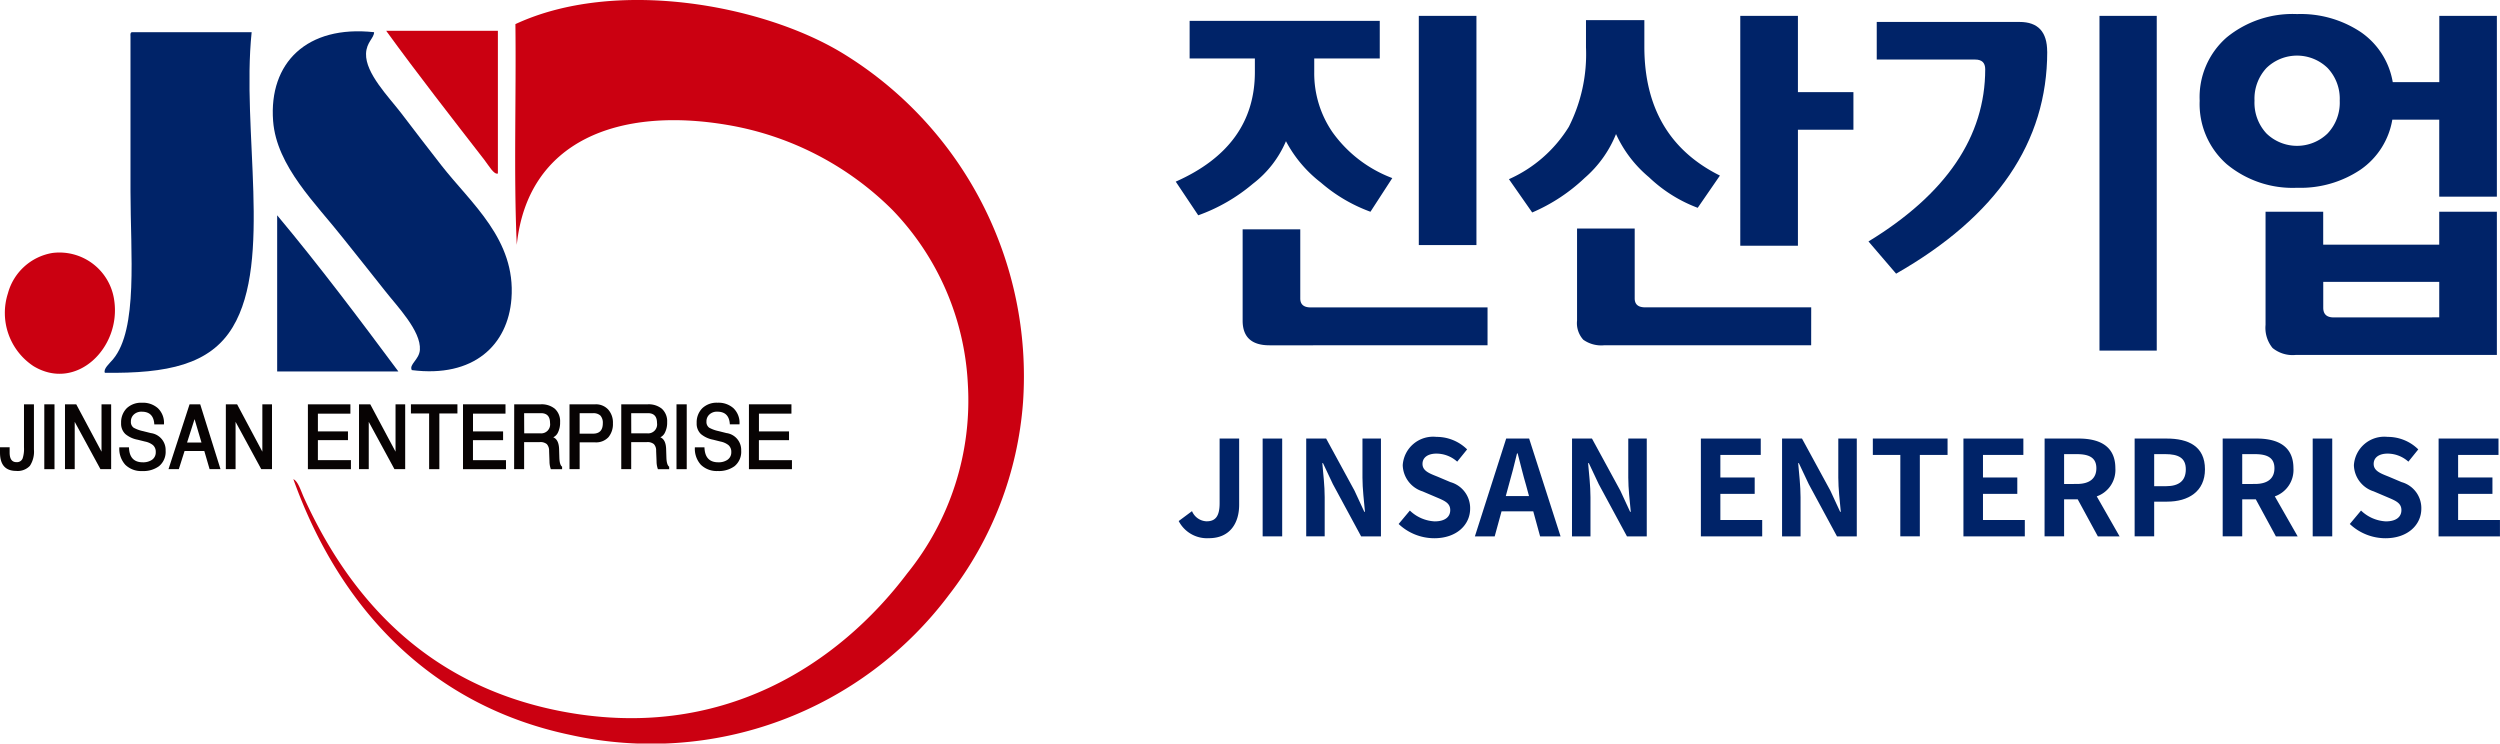
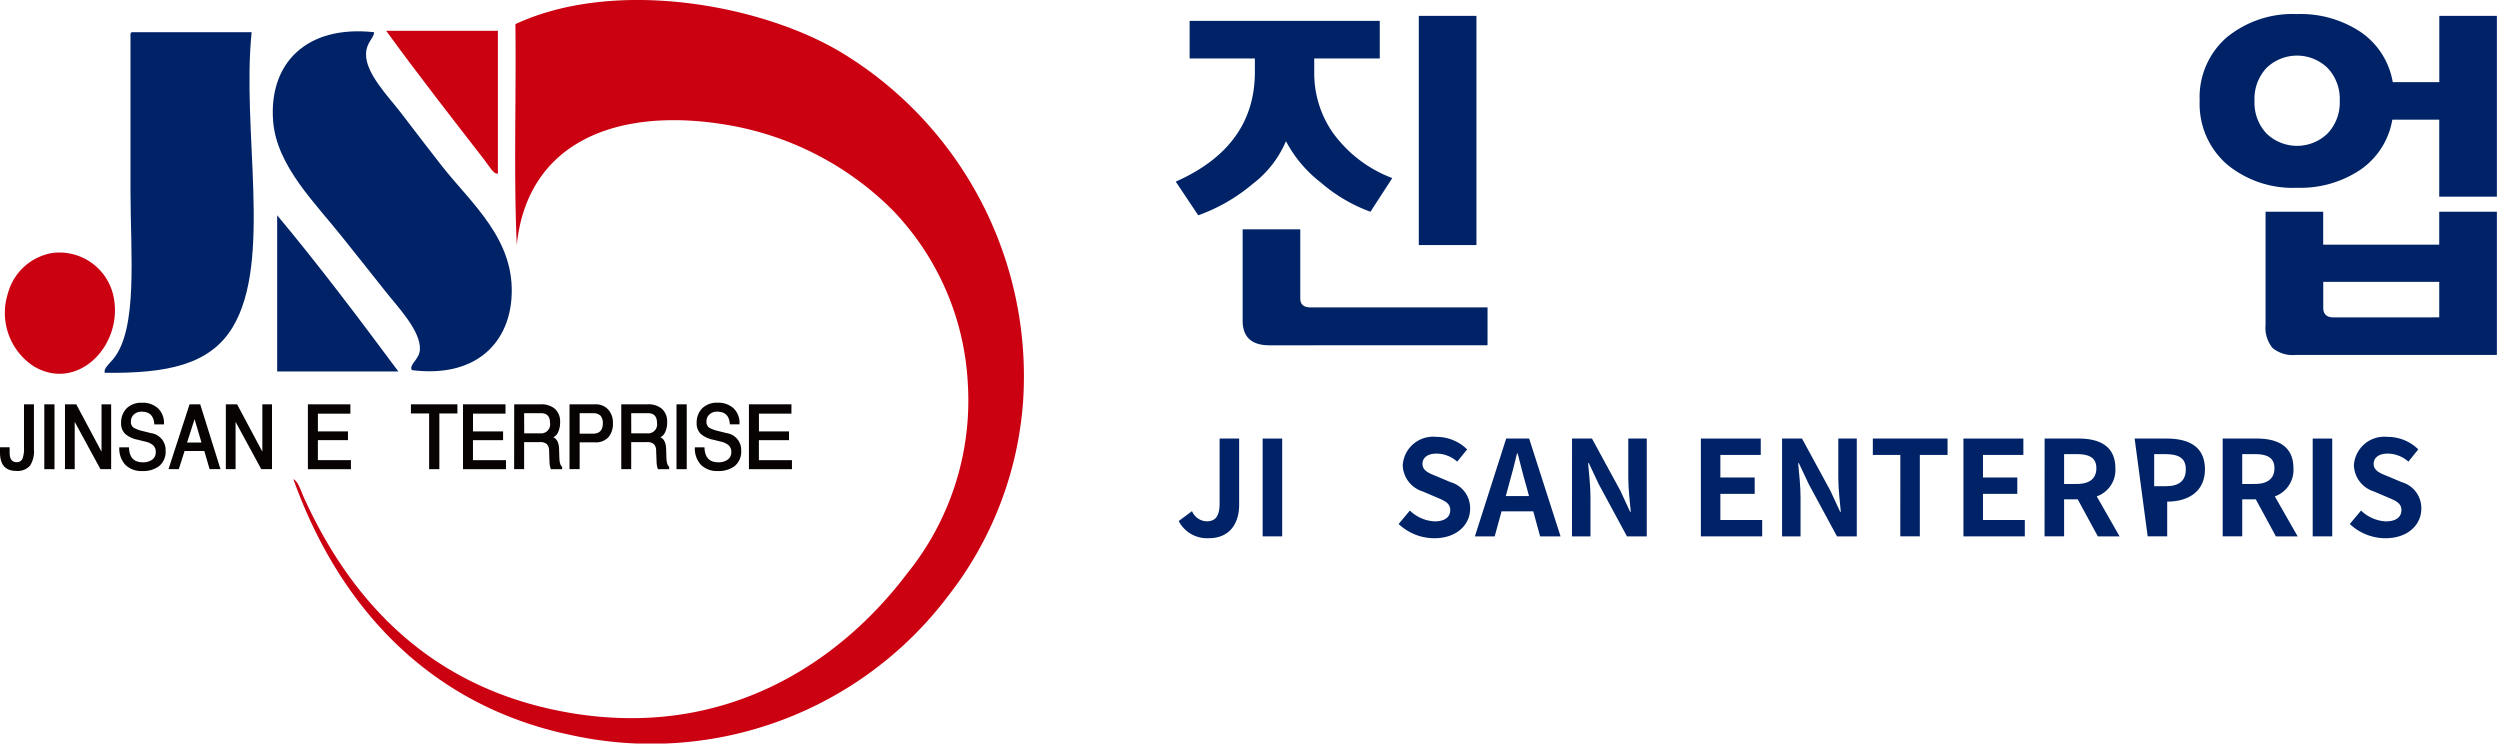
<svg xmlns="http://www.w3.org/2000/svg" width="200" height="59.483" viewBox="0 0 200 59.483">
  <defs>
    <clipPath id="clip-path">
      <rect id="사각형_5" data-name="사각형 5" width="200" height="59.483" fill="none" />
    </clipPath>
  </defs>
  <g id="logo" transform="translate(0 0)">
    <g id="그룹_1" data-name="그룹 1" transform="translate(0 0)" clip-path="url(#clip-path)">
      <path id="패스_1" data-name="패스 1" d="M18.887,38.333c.388.178.6.942.861,1.51C23.564,48.215,29.824,54.8,40.1,56.86c13.03,2.609,22.468-3.8,27.894-10.984a22,22,0,0,0,4.851-15.189,21.571,21.571,0,0,0-6.035-13.894,24.465,24.465,0,0,0-13.139-6.787c-8.731-1.5-16.044,1.239-16.91,9.585-.255-5.671-.037-11.809-.109-17.661,8-3.721,19.694-1.562,26.066,2.263a30.279,30.279,0,0,1,14.543,28,28.565,28.565,0,0,1-5.926,15.4A29.775,29.775,0,0,1,41.073,58.8C29.8,56.442,22.551,48.577,18.887,38.333" transform="translate(4.581 -0.001)" fill="#cb0011" fill-rule="evenodd" />
      <path id="패스_2" data-name="패스 2" d="M25.667,2.087c0,.473-.615.8-.644,1.721-.052,1.569,1.809,3.448,2.8,4.739,1.182,1.541,2.119,2.783,3.233,4.2,2.383,3.05,5.963,5.933,5.6,10.663-.285,3.71-3.022,6.339-7.97,5.711-.249-.45.591-.834.645-1.618.107-1.52-1.834-3.5-2.8-4.738-1.211-1.552-2.22-2.777-3.342-4.2-2.161-2.752-5.324-5.744-5.6-9.371-.352-4.653,2.7-7.69,8.075-7.107" transform="translate(4.26 0.488)" fill="#002368" fill-rule="evenodd" />
      <path id="패스_3" data-name="패스 3" d="M24.867,1.985H33.8V13.4c-.313.111-.711-.606-1.074-1.081-2.515-3.244-5.415-6.959-7.864-10.338" transform="translate(6.031 0.481)" fill="#cb0011" fill-rule="evenodd" />
      <path id="패스_4" data-name="패스 4" d="M8.91,2.073H18.5c-.816,7.879,1.679,18.279-1.51,23.586-1.81,3.021-5.255,3.725-10.232,3.662-.143-.311.372-.744.649-1.075,2.02-2.414,1.4-8.433,1.4-13.465V2.4c-.009-.155-.019-.3.109-.323" transform="translate(1.632 0.502)" fill="#002368" fill-rule="evenodd" />
      <path id="패스_5" data-name="패스 5" d="M17.845,13.862c3.367,4.028,6.541,8.253,9.694,12.492H17.845Z" transform="translate(4.328 3.361)" fill="#002368" fill-rule="evenodd" />
      <path id="패스_6" data-name="패스 6" d="M4.1,16.3a4.425,4.425,0,0,1,4.953,3.771c.577,3.806-3.033,7.356-6.46,5.278A5.1,5.1,0,0,1,.551,19.532,4.446,4.446,0,0,1,4.1,16.3" transform="translate(0.082 3.939)" fill="#cb0011" fill-rule="evenodd" />
      <path id="패스_7" data-name="패스 7" d="M2.715,26.032v3.62a2.071,2.071,0,0,1-.323,1.3,1.334,1.334,0,0,1-1.1.408Q0,31.356,0,29.889V29.47H.771v.419c0,.514.183.77.547.77a.481.481,0,0,0,.492-.3,2.432,2.432,0,0,0,.109-.886V26.032Z" transform="translate(0 6.313)" fill="#070303" />
      <rect id="사각형_1" data-name="사각형 1" width="0.816" height="5.188" transform="translate(3.544 32.346)" fill="#070303" />
      <path id="패스_8" data-name="패스 8" d="M7.107,29.821V26.032h.77V31.22H7.021L4.962,27.435V31.22H4.184V26.032h.9Z" transform="translate(1.015 6.313)" fill="#070303" />
      <path id="패스_9" data-name="패스 9" d="M7.684,29.495h.77q.032,1.2,1.107,1.2a1.263,1.263,0,0,0,.719-.189.713.713,0,0,0,.316-.629.7.7,0,0,0-.23-.563,1.477,1.477,0,0,0-.62-.277l-.6-.149a2.134,2.134,0,0,1-.979-.452,1.138,1.138,0,0,1-.342-.883,1.6,1.6,0,0,1,.449-1.183A1.663,1.663,0,0,1,9.5,25.931a1.785,1.785,0,0,1,1.27.439,1.617,1.617,0,0,1,.482,1.291h-.772c-.036-.673-.369-1.014-1-1.014a.877.877,0,0,0-.636.225.742.742,0,0,0-.236.567.56.56,0,0,0,.216.487,2.694,2.694,0,0,0,.763.277l.616.155a1.36,1.36,0,0,1,1.183,1.408,1.482,1.482,0,0,1-.533,1.243,2.117,2.117,0,0,1-1.334.385,1.813,1.813,0,0,1-1.358-.5,1.9,1.9,0,0,1-.478-1.4" transform="translate(1.864 6.289)" fill="#070303" />
      <path id="패스_10" data-name="패스 10" d="M12.534,26.032h.852l1.623,5.188h-.872l-.424-1.455H12.135l-.461,1.455h-.825Zm.4,1.184-.6,1.874h1.154Z" transform="translate(2.631 6.313)" fill="#070303" />
      <path id="패스_11" data-name="패스 11" d="M17.461,29.821V26.032h.772V31.22h-.859l-2.055-3.785V31.22h-.778V26.032h.9Z" transform="translate(3.527 6.313)" fill="#070303" />
      <path id="패스_12" data-name="패스 12" d="M19.824,26.032h3.4v.746h-2.6V28.2h2.406V28.9H20.623v1.6h2.643v.722H19.824Z" transform="translate(4.808 6.313)" fill="#070303" />
-       <path id="패스_13" data-name="패스 13" d="M26.037,29.821V26.032h.772V31.22H25.95l-2.056-3.785V31.22h-.779V26.032h.9Z" transform="translate(5.606 6.313)" fill="#070303" />
      <path id="패스_14" data-name="패스 14" d="M30.177,26.032v.732H28.731V31.22h-.818V26.764H26.457v-.732Z" transform="translate(6.417 6.313)" fill="#070303" />
      <path id="패스_15" data-name="패스 15" d="M29.81,26.032h3.4v.746h-2.6V28.2h2.407V28.9H30.607v1.6h2.642v.722H29.81Z" transform="translate(7.23 6.313)" fill="#070303" />
      <path id="패스_16" data-name="패스 16" d="M33.107,26.032H35.23a1.67,1.67,0,0,1,1.124.353,1.349,1.349,0,0,1,.424,1.074,1.791,1.791,0,0,1-.174.833.789.789,0,0,1-.374.379c.3.123.454.442.468.96l.02.67c.012.386.087.63.22.724v.2h-.9a1.856,1.856,0,0,1-.109-.627l-.031-.846a.758.758,0,0,0-.186-.538.807.807,0,0,0-.56-.159H33.9V31.22h-.8Zm.8,2.32h1.266a.717.717,0,0,0,.8-.823q0-.787-.724-.788H33.9Z" transform="translate(8.03 6.313)" fill="#070303" />
      <path id="패스_17" data-name="패스 17" d="M36.668,26.032h2.068a1.33,1.33,0,0,1,1.025.417,1.559,1.559,0,0,1,.38,1.1,1.637,1.637,0,0,1-.357,1.111,1.344,1.344,0,0,1-1.049.416H37.479V31.22h-.811Zm1.879,2.348c.522,0,.785-.276.785-.826a.862.862,0,0,0-.193-.621.817.817,0,0,0-.593-.19H37.479V28.38Z" transform="translate(8.893 6.313)" fill="#070303" />
      <path id="패스_18" data-name="패스 18" d="M40,26.032h2.122a1.67,1.67,0,0,1,1.124.353,1.35,1.35,0,0,1,.425,1.074,1.76,1.76,0,0,1-.176.833.773.773,0,0,1-.37.379c.3.123.452.442.465.96l.022.67c.012.386.088.63.221.724v.2h-.9a1.856,1.856,0,0,1-.109-.627l-.034-.846a.736.736,0,0,0-.183-.538.809.809,0,0,0-.56-.159H40.795V31.22H40Zm.8,2.32H42.06a.717.717,0,0,0,.8-.823c0-.524-.24-.788-.723-.788H40.795Z" transform="translate(9.701 6.313)" fill="#070303" />
      <rect id="사각형_2" data-name="사각형 2" width="0.818" height="5.188" transform="translate(54.12 32.346)" fill="#070303" />
      <path id="패스_19" data-name="패스 19" d="M44.737,29.495h.77q.034,1.2,1.108,1.2a1.255,1.255,0,0,0,.717-.189.712.712,0,0,0,.321-.629.7.7,0,0,0-.234-.563,1.484,1.484,0,0,0-.621-.277l-.594-.149a2.152,2.152,0,0,1-.98-.452,1.141,1.141,0,0,1-.34-.883,1.593,1.593,0,0,1,.449-1.183,1.658,1.658,0,0,1,1.223-.441,1.793,1.793,0,0,1,1.271.439,1.621,1.621,0,0,1,.482,1.291h-.772c-.036-.673-.369-1.014-1-1.014a.873.873,0,0,0-.634.225.734.734,0,0,0-.236.567.559.559,0,0,0,.215.487,2.691,2.691,0,0,0,.764.277l.615.155a1.362,1.362,0,0,1,1.184,1.408,1.483,1.483,0,0,1-.534,1.243,2.113,2.113,0,0,1-1.333.385,1.812,1.812,0,0,1-1.359-.5,1.9,1.9,0,0,1-.478-1.4" transform="translate(10.85 6.289)" fill="#070303" />
      <path id="패스_20" data-name="패스 20" d="M48.22,26.032h3.4v.746h-2.6V28.2h2.407V28.9H49.017v1.6h2.644v.722H48.22Z" transform="translate(11.695 6.313)" fill="#070303" />
      <path id="패스_21" data-name="패스 21" d="M93.024,14l-1.747,2.693a12.691,12.691,0,0,1-3.967-2.335,10.167,10.167,0,0,1-2.792-3.309,8.436,8.436,0,0,1-2.65,3.408A14.094,14.094,0,0,1,77.5,16.977l-1.8-2.693q6.331-2.807,6.331-8.766V4.43H76.811V1.423H92.022V4.43H86.78V5.548a8.311,8.311,0,0,0,1.461,4.783A10.355,10.355,0,0,0,93.024,14m7.62,13.377H83.2q-2.149,0-2.148-1.977v-7.3h4.611v5.529q0,.716.831.716h14.151Zm-.888-8.021H95.145V1.023h4.611Z" transform="translate(18.359 0.247)" fill="#002368" />
-       <path id="패스_22" data-name="패스 22" d="M114.029,13.8l-1.776,2.578a11.479,11.479,0,0,1-3.9-2.449,9.744,9.744,0,0,1-2.635-3.452,9.158,9.158,0,0,1-2.506,3.509,14.222,14.222,0,0,1-4.2,2.765l-1.861-2.664A10.767,10.767,0,0,0,101.941,9.9a12.861,12.861,0,0,0,1.374-6.358V1.366h4.669v2.12q0,7.306,6.045,10.313m7.3,13.577H104.749a2.47,2.47,0,0,1-1.649-.444,1.973,1.973,0,0,1-.5-1.532V18.038h4.612v5.586q0,.716.831.716h13.29Zm3.381-17.244h-4.44v9.281h-4.612V1.023h4.612v6.1h4.44Z" transform="translate(23.564 0.247)" fill="#002368" />
-       <path id="패스_23" data-name="패스 23" d="M134.6,3.886q0,10.859-12.089,17.761L120.3,19.069q9.338-5.7,9.339-13.778c0-.516-.268-.773-.8-.773h-7.878V1.509h11.429q2.207,0,2.206,2.377M143.362,27.8H138.78V1.022h4.582Z" transform="translate(29.178 0.247)" fill="#002368" />
      <path id="패스_24" data-name="패스 24" d="M165.4,15.516h-4.611V9.357h-3.754a6.086,6.086,0,0,1-2.548,4,8.612,8.612,0,0,1-5.07,1.446,8.245,8.245,0,0,1-5.63-1.89,6.4,6.4,0,0,1-2.163-5.071,6.34,6.34,0,0,1,2.163-5.07A8.324,8.324,0,0,1,149.42.907a8.658,8.658,0,0,1,5.1,1.446,6.09,6.09,0,0,1,2.55,4h3.724V1.05H165.4ZM152.828,7.839a3.578,3.578,0,0,0-.974-2.622,3.513,3.513,0,0,0-4.884,0,3.6,3.6,0,0,0-.959,2.622,3.6,3.6,0,0,0,.959,2.622,3.513,3.513,0,0,0,4.884,0,3.578,3.578,0,0,0,.974-2.622M165.4,28.177H149.3a2.536,2.536,0,0,1-1.846-.558,2.545,2.545,0,0,1-.56-1.849V16.72h4.612v2.635h9.282V16.72H165.4Zm-4.611-3.007V22.333H151.51V24.4q0,.773.831.774Z" transform="translate(34.35 0.219)" fill="#002368" />
      <path id="패스_25" data-name="패스 25" d="M75.889,34.836l1.066-.793a1.32,1.32,0,0,0,1.162.814c.687,0,1.046-.37,1.046-1.446V28.236h1.563v5.3c0,1.467-.739,2.671-2.419,2.671a2.553,2.553,0,0,1-2.418-1.373" transform="translate(18.406 6.848)" fill="#002368" />
      <rect id="사각형_3" data-name="사각형 3" width="1.563" height="7.825" transform="translate(101.012 35.084)" fill="#002368" />
-       <path id="패스_26" data-name="패스 26" d="M84.1,28.236h1.594l2.271,4.171.782,1.69H88.8c-.073-.814-.2-1.849-.2-2.735V28.236h1.479v7.826H88.493l-2.26-4.182L85.441,30.2h-.053c.073.845.19,1.827.19,2.724v3.137H84.1Z" transform="translate(20.397 6.848)" fill="#002368" />
      <path id="패스_27" data-name="패스 27" d="M90.049,35.1l.9-1.077a3.075,3.075,0,0,0,1.984.866c.814,0,1.246-.349,1.246-.9,0-.58-.475-.759-1.172-1.055l-1.045-.445a2.261,2.261,0,0,1-1.583-2.1,2.435,2.435,0,0,1,2.7-2.259,3.47,3.47,0,0,1,2.45,1l-.793.982a2.492,2.492,0,0,0-1.658-.644c-.686,0-1.118.306-1.118.824,0,.559.548.76,1.214,1.024l1.024.434a2.157,2.157,0,0,1,1.573,2.122c0,1.277-1.066,2.366-2.871,2.366a4.163,4.163,0,0,1-2.85-1.141" transform="translate(21.84 6.821)" fill="#002368" />
      <path id="패스_28" data-name="패스 28" d="M97.464,28.236H99.3l2.514,7.826h-1.636l-.549-2.005H97.093l-.549,2.005H94.96Zm-.032,4.6H99.29l-.232-.855c-.242-.814-.454-1.711-.676-2.556H98.33c-.2.855-.434,1.742-.666,2.556Z" transform="translate(23.031 6.848)" fill="#002368" />
      <path id="패스_29" data-name="패스 29" d="M101.215,28.236h1.594l2.271,4.171.782,1.69h.052c-.073-.814-.2-1.849-.2-2.735V28.236h1.479v7.826h-1.584l-2.26-4.182-.791-1.679H102.5c.073.845.19,1.827.19,2.724v3.137h-1.479Z" transform="translate(24.548 6.848)" fill="#002368" />
      <path id="패스_30" data-name="패스 30" d="M109.51,28.236H114.3v1.31h-3.231v1.805h2.746v1.31h-2.746v2.091h3.347v1.31H109.51Z" transform="translate(26.56 6.848)" fill="#002368" />
      <path id="패스_31" data-name="패스 31" d="M114.737,28.236h1.594l2.271,4.171.782,1.69h.052c-.073-.814-.2-1.849-.2-2.735V28.236h1.479v7.826h-1.584l-2.26-4.182-.792-1.679h-.053c.073.845.19,1.827.19,2.724v3.137h-1.479Z" transform="translate(27.828 6.848)" fill="#002368" />
      <path id="패스_32" data-name="패스 32" d="M122.781,29.545h-2.2v-1.31h5.978v1.31h-2.218v6.516h-1.563Z" transform="translate(29.246 6.848)" fill="#002368" />
      <path id="패스_33" data-name="패스 33" d="M126.415,28.236h4.794v1.31h-3.231v1.805h2.746v1.31h-2.746v2.091h3.347v1.31h-4.91Z" transform="translate(30.66 6.848)" fill="#002368" />
      <path id="패스_34" data-name="패스 34" d="M131.641,28.236h2.724c1.638,0,2.936.58,2.936,2.376a2.237,2.237,0,0,1-1.489,2.25l1.827,3.2H135.9L134.291,33.1H133.2v2.957h-1.563Zm2.577,3.633c1,0,1.563-.422,1.563-1.257s-.56-1.129-1.563-1.129H133.2v2.387Z" transform="translate(31.928 6.848)" fill="#002368" />
-       <path id="패스_35" data-name="패스 35" d="M137.437,28.236H140c1.731,0,3.063.613,3.063,2.46,0,1.784-1.342,2.587-3.021,2.587H139V36.06h-1.563Zm2.5,3.812c1.076,0,1.594-.455,1.594-1.352s-.57-1.214-1.648-1.214H139v2.566Z" transform="translate(33.334 6.848)" fill="#002368" />
+       <path id="패스_35" data-name="패스 35" d="M137.437,28.236H140c1.731,0,3.063.613,3.063,2.46,0,1.784-1.342,2.587-3.021,2.587V36.06h-1.563Zm2.5,3.812c1.076,0,1.594-.455,1.594-1.352s-.57-1.214-1.648-1.214H139v2.566Z" transform="translate(33.334 6.848)" fill="#002368" />
      <path id="패스_36" data-name="패스 36" d="M143.106,28.236h2.724c1.638,0,2.936.58,2.936,2.376a2.237,2.237,0,0,1-1.489,2.25l1.827,3.2h-1.742L145.756,33.1h-1.087v2.957h-1.563Zm2.577,3.633c1,0,1.563-.422,1.563-1.257s-.56-1.129-1.563-1.129h-1.014v2.387Z" transform="translate(34.709 6.848)" fill="#002368" />
      <rect id="사각형_4" data-name="사각형 4" width="1.563" height="7.825" transform="translate(185.016 35.084)" fill="#002368" />
      <path id="패스_37" data-name="패스 37" d="M151.29,35.1l.9-1.077a3.08,3.08,0,0,0,1.984.866c.815,0,1.246-.349,1.246-.9,0-.58-.475-.759-1.172-1.055l-1.045-.445a2.262,2.262,0,0,1-1.584-2.1,2.437,2.437,0,0,1,2.7-2.259,3.468,3.468,0,0,1,2.45,1l-.791.982a2.5,2.5,0,0,0-1.659-.644c-.685,0-1.118.306-1.118.824,0,.559.548.76,1.215,1.024l1.024.434a2.158,2.158,0,0,1,1.573,2.122c0,1.277-1.066,2.366-2.873,2.366a4.164,4.164,0,0,1-2.85-1.141" transform="translate(36.693 6.821)" fill="#002368" />
-       <path id="패스_38" data-name="패스 38" d="M157.009,28.236H161.8v1.31h-3.231v1.805h2.746v1.31h-2.746v2.091h3.347v1.31h-4.91Z" transform="translate(38.08 6.848)" fill="#002368" />
    </g>
  </g>
</svg>